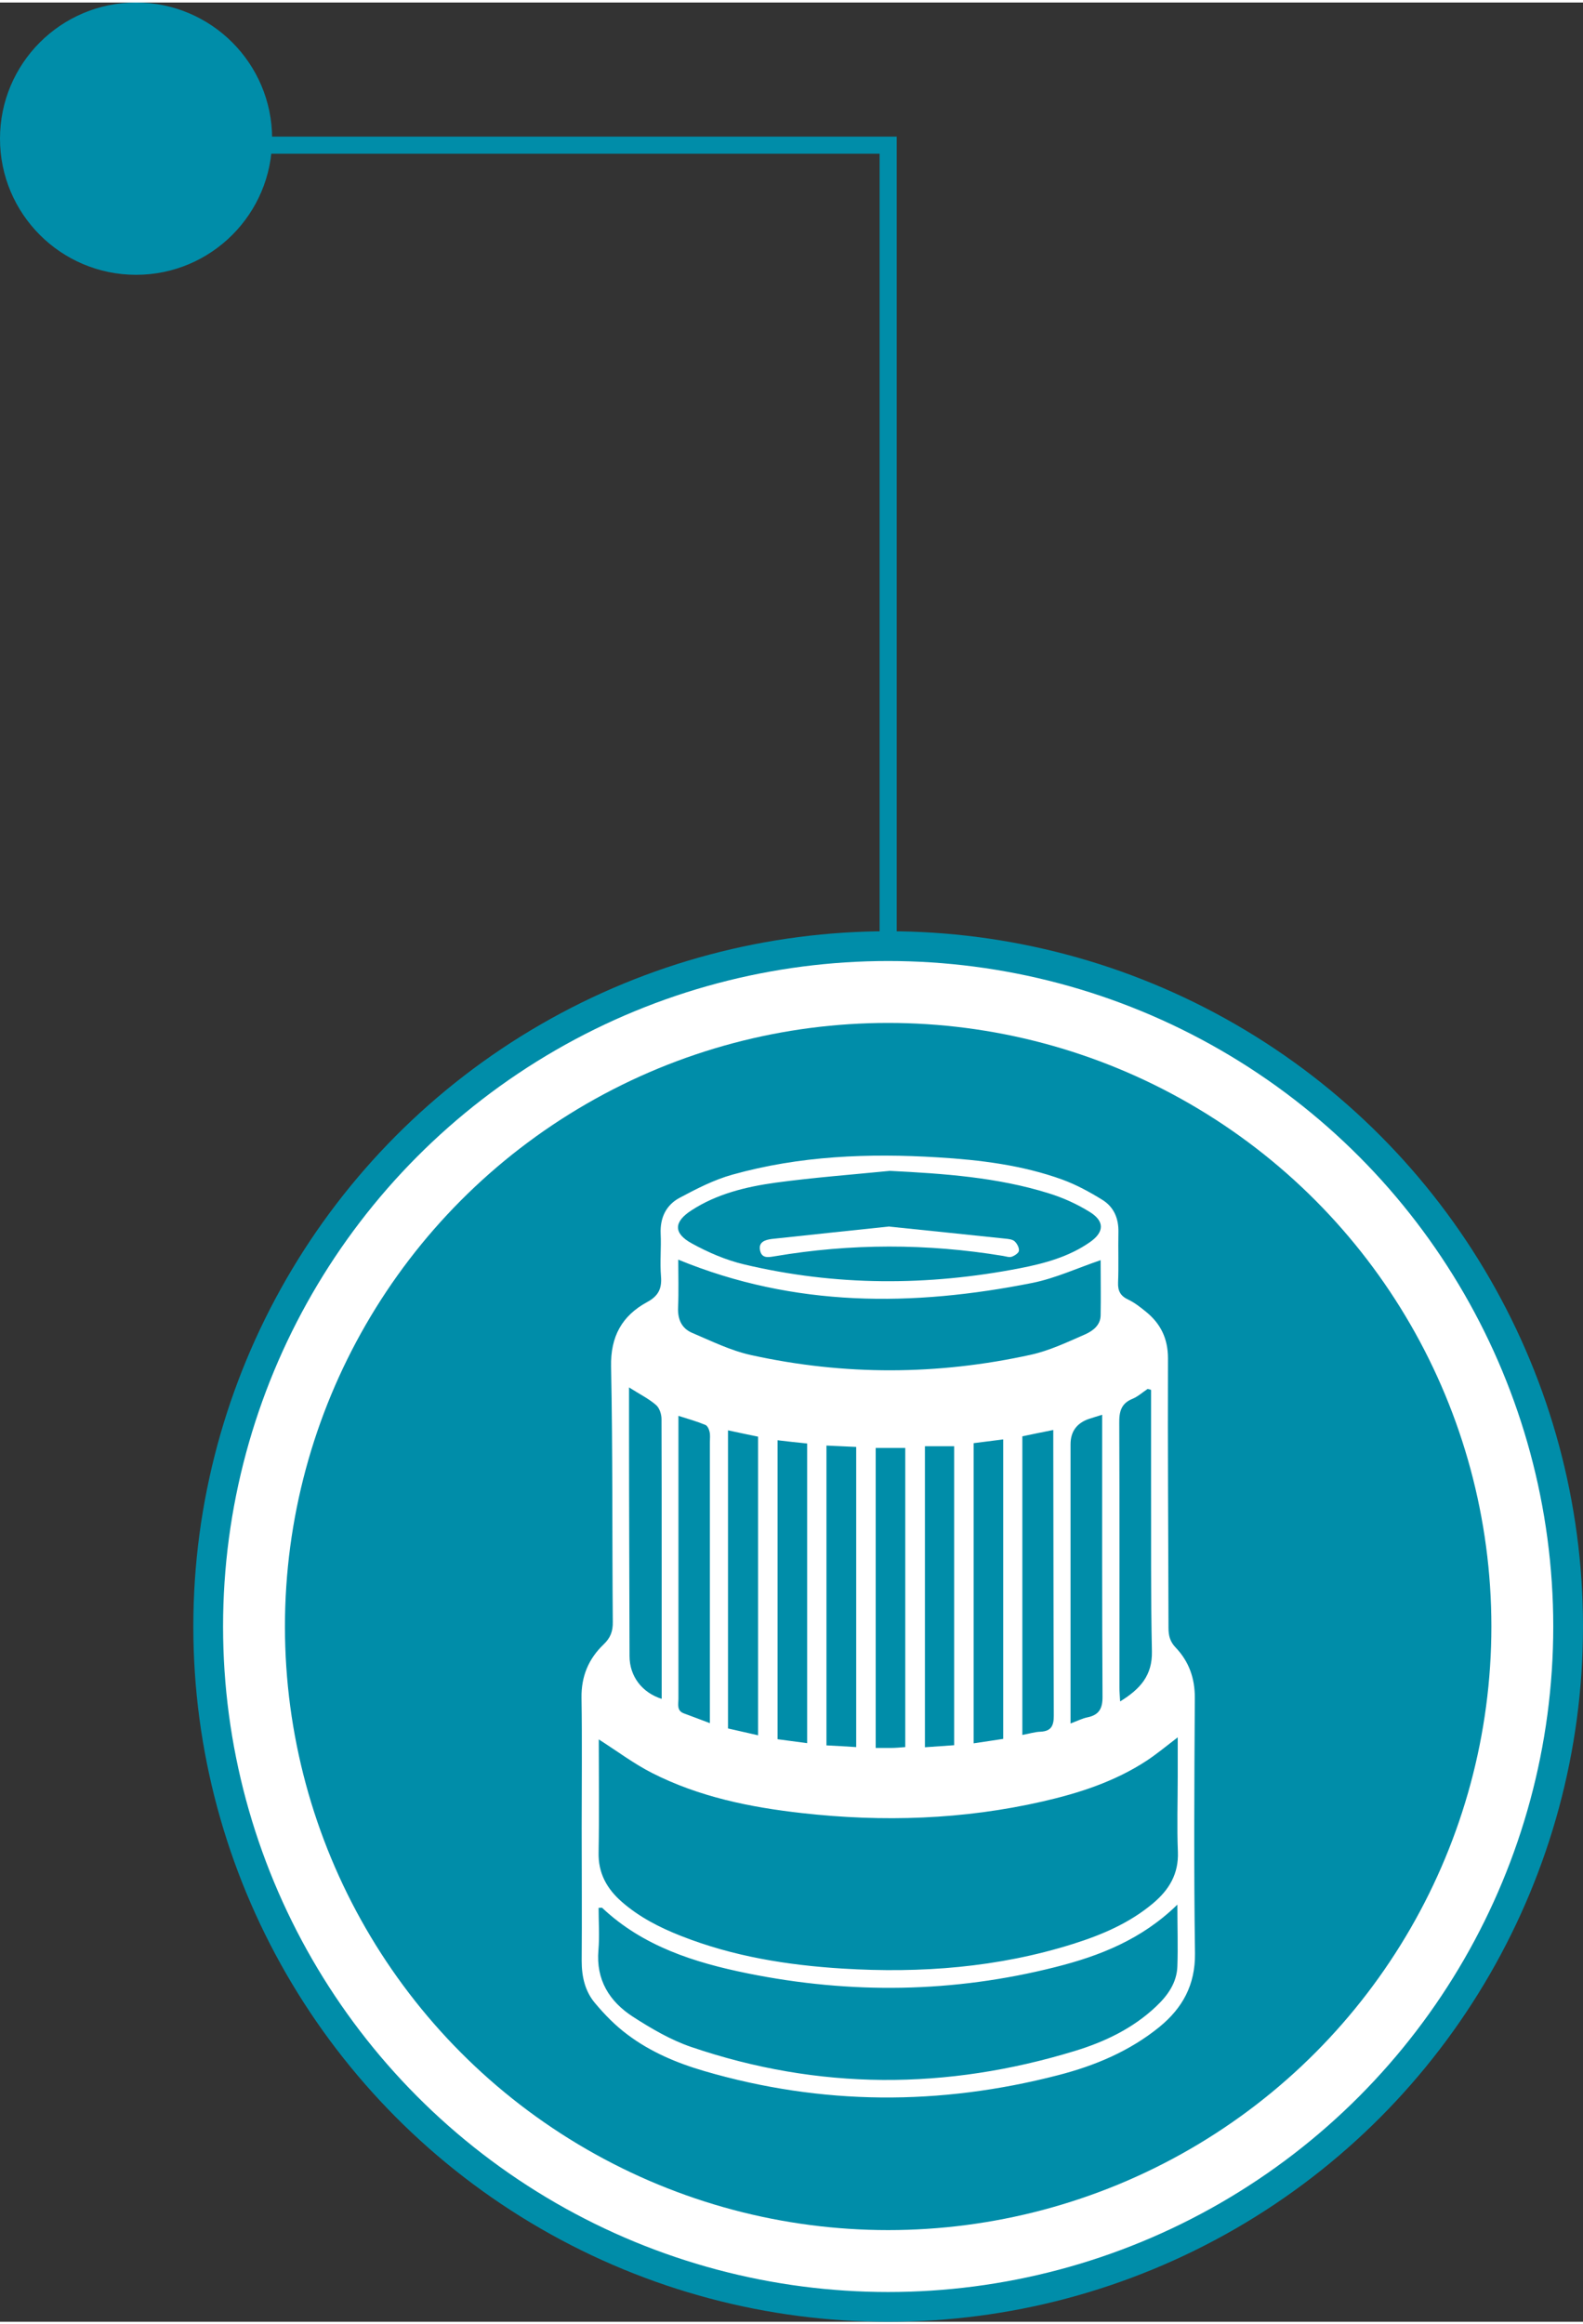
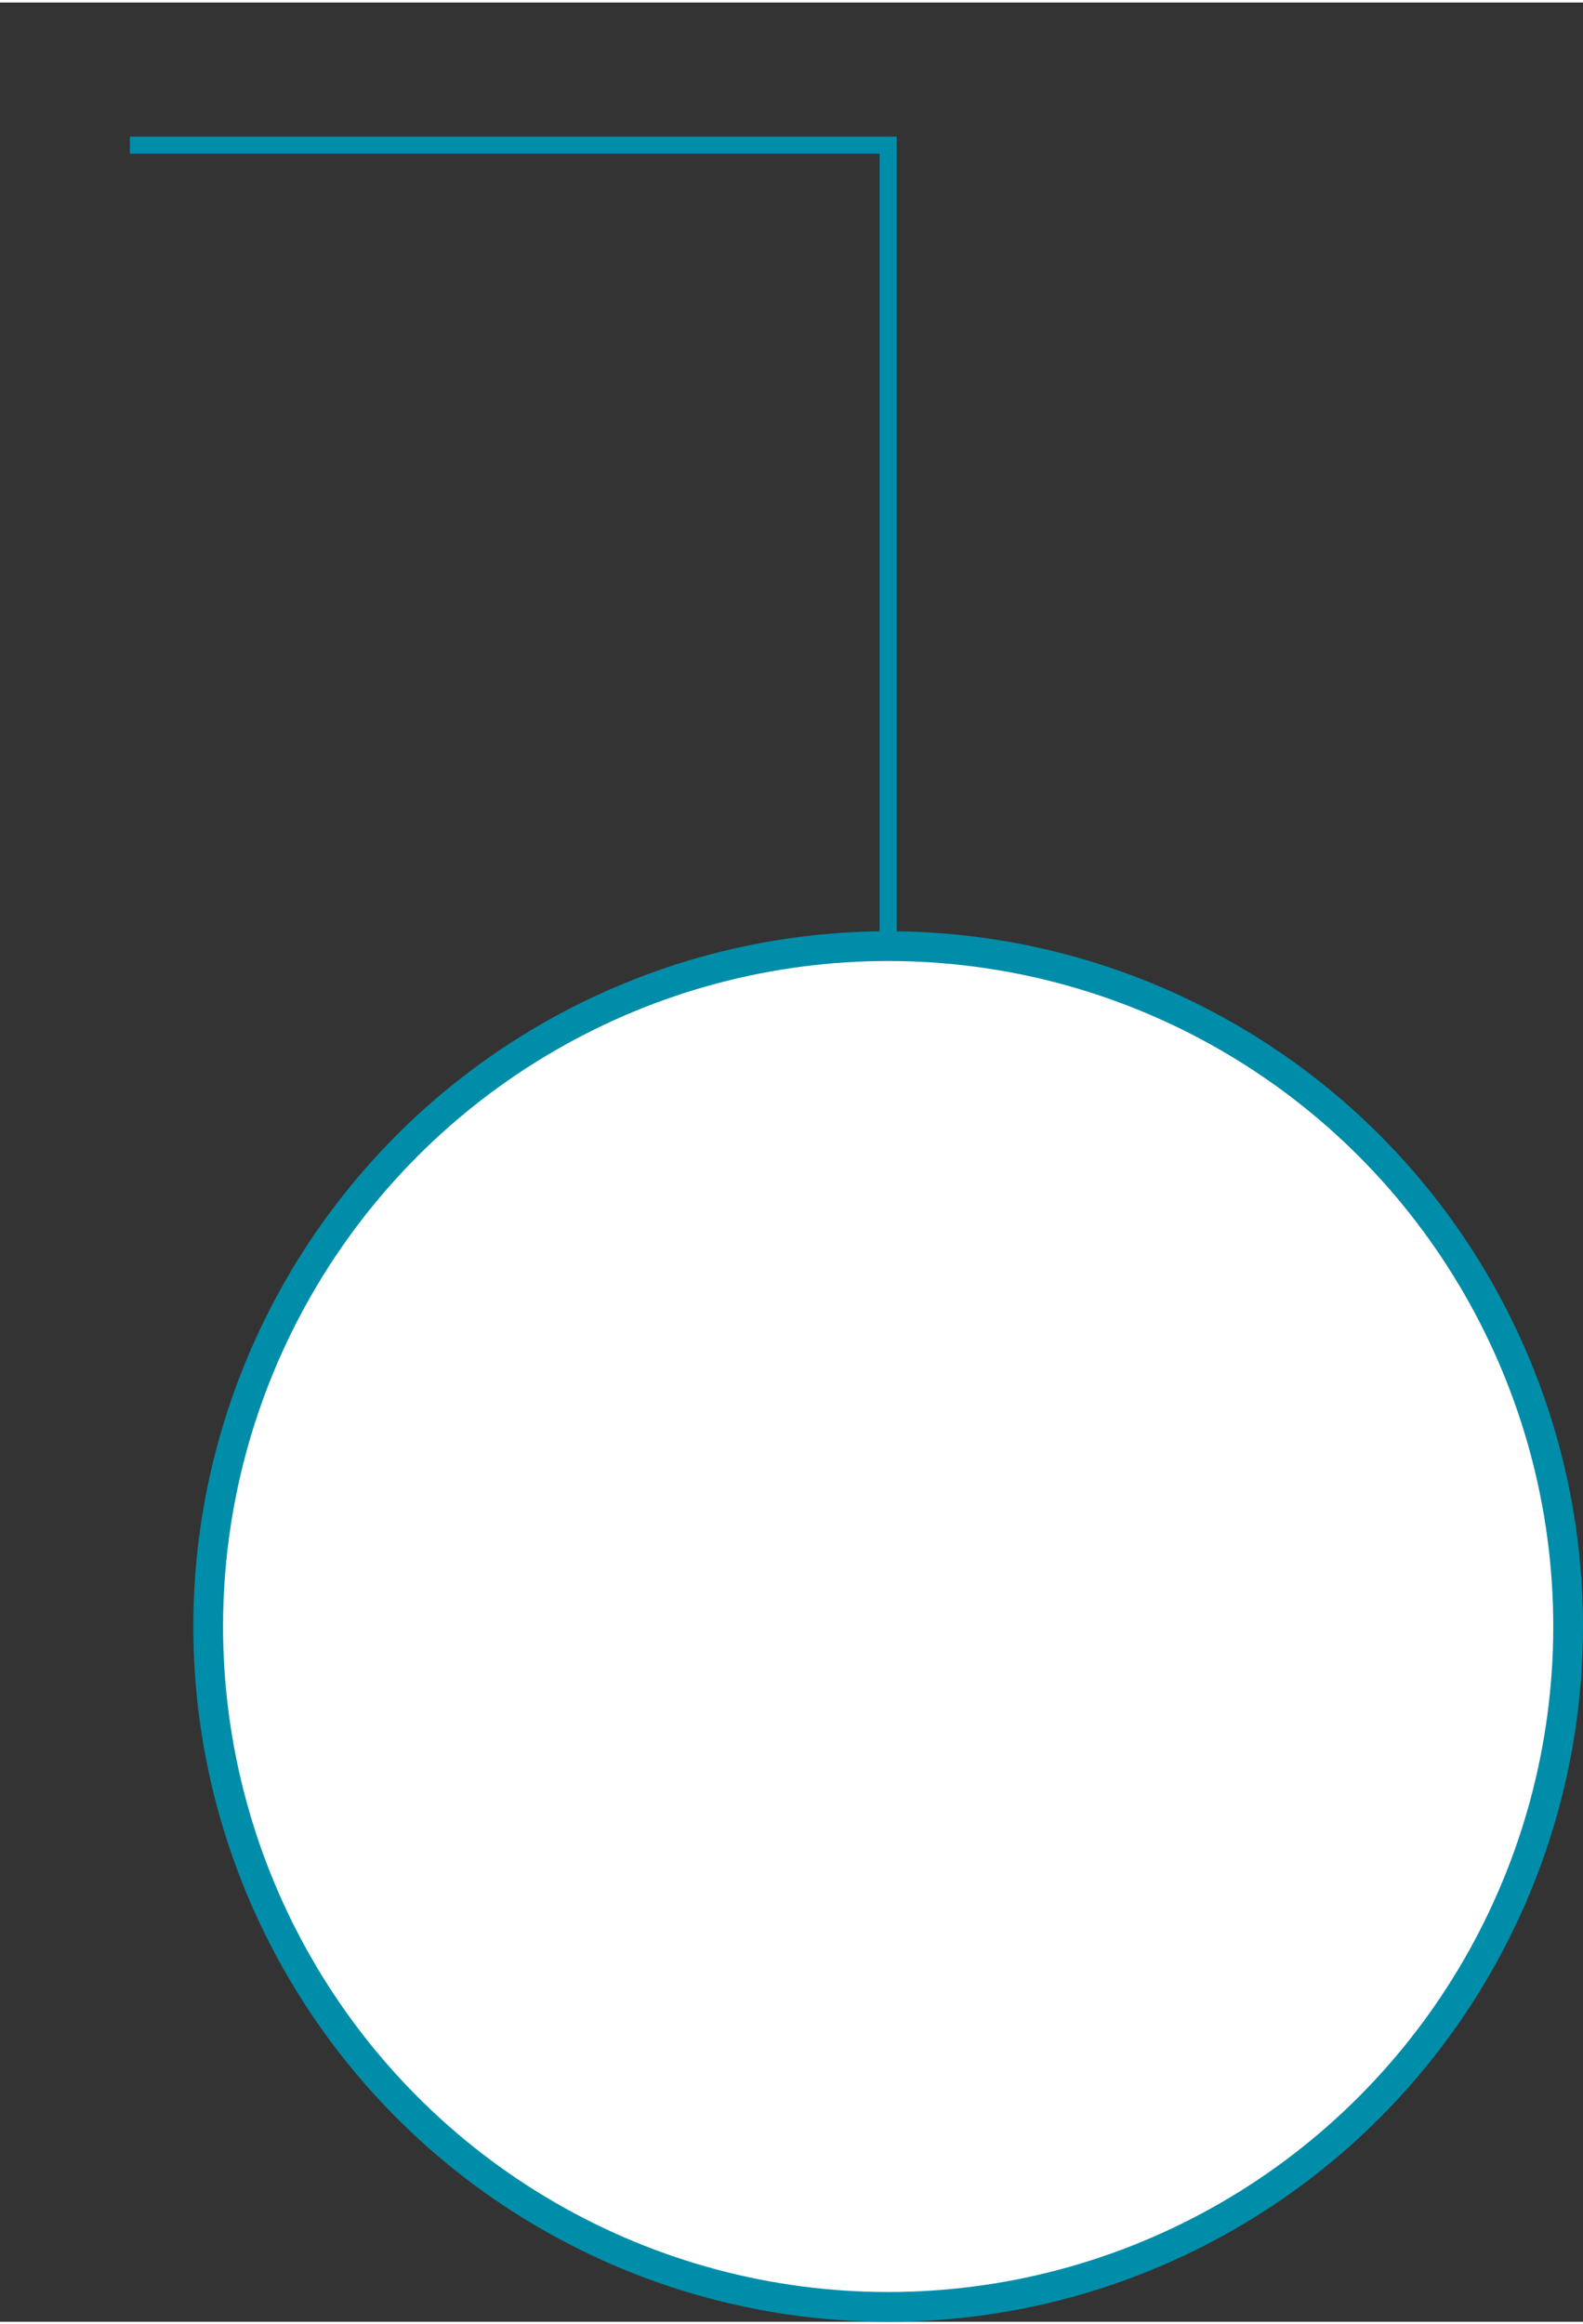
<svg xmlns="http://www.w3.org/2000/svg" id="Ceros-Hotspots67cfa91251c29" viewBox="0 0 92.61 135.6" aria-hidden="true" width="92px" height="135px">
  <rect x="0" y="0" width="92.61" height="135.6" fill="#333333" stroke="none" />
  <defs>
    <linearGradient class="cerosgradient" data-cerosgradient="true" id="CerosGradient_idd25fb5bdb" gradientUnits="userSpaceOnUse" x1="50%" y1="100%" x2="50%" y2="0%">
      <stop offset="0%" stop-color="#d1d1d1" />
      <stop offset="100%" stop-color="#d1d1d1" />
    </linearGradient>
    <linearGradient />
    <style>.cls-1-67cfa91251c29{fill:#008da9;}.cls-2-67cfa91251c29,.cls-3-67cfa91251c29{fill:#fff;}.cls-3-67cfa91251c29{stroke-width:1.74px;}.cls-3-67cfa91251c29,.cls-4-67cfa91251c29{stroke:#008da9;stroke-miterlimit:10;}.cls-4-67cfa91251c29{fill:none;stroke-width:1px;}</style>
  </defs>
  <g id="Engineers67cfa91251c29">
    <circle class="cls-3-67cfa91251c29" cx="51.96" cy="94.95" r="39.78" />
  </g>
-   <circle class="cls-1-67cfa91251c29" cx="51.96" cy="94.95" r="35.29" />
  <g id="V9hVQA.tif67cfa91251c29">
    <path class="cls-2-67cfa91251c29" d="m34.03,106.77c0-2.55.03-5.1-.01-7.65-.02-1.25.41-2.28,1.29-3.12.41-.39.55-.78.54-1.32-.04-4.97,0-9.95-.1-14.92-.04-1.77.64-2.98,2.11-3.78.65-.35.87-.78.81-1.5-.07-.83.02-1.67-.02-2.5-.04-.93.32-1.67,1.1-2.09.99-.53,2.02-1.06,3.1-1.36,3.93-1.1,7.96-1.26,12.02-1.01,2.47.15,4.93.45,7.28,1.3.82.3,1.61.73,2.35,1.19.66.41.95,1.08.93,1.88-.02.98.02,1.97-.02,2.95-.02.5.15.79.6,1,.36.17.69.43,1,.68.88.7,1.32,1.58,1.32,2.75-.02,5.25.02,10.5.03,15.76,0,.45.09.81.42,1.15.78.82,1.13,1.8,1.12,2.96-.03,4.97-.06,9.95.01,14.92.02,1.85-.73,3.2-2.09,4.31-1.74,1.41-3.77,2.26-5.91,2.81-6.92,1.79-13.83,1.77-20.71-.24-1.61-.47-3.15-1.12-4.49-2.13-.7-.52-1.33-1.16-1.89-1.83-.59-.69-.79-1.55-.79-2.47.02-2.58,0-5.15,0-7.73Zm1-5.22c0,2.21.03,4.41-.01,6.6-.03,1.22.48,2.13,1.36,2.9,1.02.89,2.21,1.5,3.46,1.99,3.04,1.2,6.22,1.71,9.46,1.91,4.57.28,9.08-.06,13.47-1.44,1.69-.53,3.31-1.22,4.69-2.38.94-.79,1.5-1.72,1.45-3.01-.06-1.46-.01-2.93-.01-4.39,0-.74,0-1.48,0-2.3-.68.52-1.22.97-1.81,1.36-1.86,1.22-3.95,1.9-6.1,2.39-4.64,1.06-9.34,1.21-14.06.68-3.05-.34-6.04-.95-8.79-2.35-1.06-.54-2.03-1.27-3.11-1.96Zm33.85,9.66c-2.09,2.04-4.55,3-7.13,3.65-5.97,1.51-11.98,1.59-18.01.37-3.11-.63-6.12-1.58-8.51-3.83-.02-.02-.09,0-.21,0,0,.82.06,1.65-.01,2.47-.15,1.74.64,3,2.01,3.89,1.07.69,2.21,1.36,3.41,1.77,7.45,2.54,14.96,2.53,22.47.23,1.74-.53,3.39-1.32,4.74-2.6.68-.64,1.21-1.39,1.24-2.35.04-1.13,0-2.27,0-3.61Zm-16.82-42.9c-2.23.22-4.47.39-6.69.69-1.72.24-3.43.65-4.92,1.62-1.04.67-1.06,1.34.02,1.93.96.53,2.01.98,3.07,1.23,5.35,1.27,10.74,1.27,16.14.22,1.44-.28,2.86-.67,4.08-1.52.85-.59.87-1.23-.01-1.77-.74-.46-1.56-.83-2.4-1.09-3.02-.94-6.13-1.15-9.29-1.31Zm12.33,5.22c-1.38.47-2.65,1.06-3.99,1.33-6.99,1.39-13.91,1.44-20.72-1.36,0,.9.03,1.85-.01,2.8-.03.69.21,1.22.82,1.48,1.13.48,2.26,1.04,3.45,1.3,5.45,1.2,10.92,1.18,16.37-.02,1.09-.24,2.14-.74,3.17-1.19.45-.2.9-.53.91-1.11.02-1.08,0-2.16,0-3.22Zm-27.59,7.45c0,.97,0,1.83,0,2.68,0,4.34.02,8.68.03,13.02,0,1.17.72,2.13,1.88,2.5,0-.27,0-.52,0-.76,0-2.5,0-5,0-7.5,0-2.7,0-5.4-.01-8.1,0-.28-.12-.66-.33-.83-.43-.37-.96-.63-1.57-1.02Zm30.53.13c-.06-.02-.13-.04-.19-.05-.29.19-.56.44-.87.57-.68.27-.8.75-.79,1.43.02,5.15.01,10.3.01,15.45,0,.24.02.47.04.82,1.19-.73,1.89-1.53,1.86-2.93-.07-3.28-.04-6.56-.05-9.84,0-1.81,0-3.63,0-5.44Zm-16.11,20.94c.36,0,.63,0,.91,0,.27,0,.54-.03.83-.05v-17.49h-1.73v17.54Zm2.89-17.63v17.59c.62-.04,1.16-.08,1.71-.12v-17.48h-1.71Zm2.85-.18v17.54c.63-.09,1.19-.18,1.73-.26v-17.51c-.61.08-1.16.15-1.73.22Zm-8.61.13v17.53c.59.03,1.15.06,1.74.1v-17.55c-.6-.03-1.14-.05-1.74-.08Zm-2.86-.31v17.48c.59.08,1.13.15,1.73.23v-17.52c-.6-.06-1.14-.12-1.73-.19Zm14.32-.24v17.47c.39-.07.73-.18,1.07-.19.64-.03.77-.38.77-.94-.02-5.27-.02-10.55-.03-15.82,0-.27,0-.53,0-.88-.66.13-1.2.24-1.81.37Zm2.82,16.8c.42-.16.7-.3.99-.36.69-.14.89-.53.88-1.23-.03-5.2-.02-10.39-.02-15.59,0-.26,0-.52,0-.87-.35.11-.56.17-.77.24q-1.08.37-1.08,1.49c0,4.84,0,9.68,0,14.53,0,.55,0,1.1,0,1.79Zm-20.04-17.13v17.42c.58.13,1.15.26,1.76.4v-17.46c-.58-.12-1.12-.23-1.76-.37Zm-2.9-.88c0,.35,0,.6,0,.84,0,1.92,0,3.83,0,5.75,0,3.33,0,6.66,0,9.99,0,.31-.11.68.32.84.47.17.93.35,1.52.57,0-.39,0-.66,0-.93,0-5.17,0-10.34,0-15.51,0-.2.03-.41-.02-.6-.03-.15-.13-.36-.25-.4-.48-.2-.98-.34-1.58-.53Z" />
    <path class="cls-2-67cfa91251c29" d="m52.04,71.57c2.29.24,4.52.46,6.75.7.2.02.44.04.57.16.14.13.27.37.25.55-.01.13-.25.29-.42.35-.15.05-.34-.02-.52-.05-4.44-.73-8.89-.73-13.33.02-.37.06-.76.15-.87-.32-.12-.51.29-.64.69-.69,2.3-.25,4.61-.49,6.88-.73Z" />
  </g>
-   <circle class="cls-1-67cfa91251c29" cx="7.96" cy="7.96" r="7.96" />
  <polyline class="cls-4-67cfa91251c29" points="51.96 55.51 51.96 8.34 7.6 8.34" />
</svg>